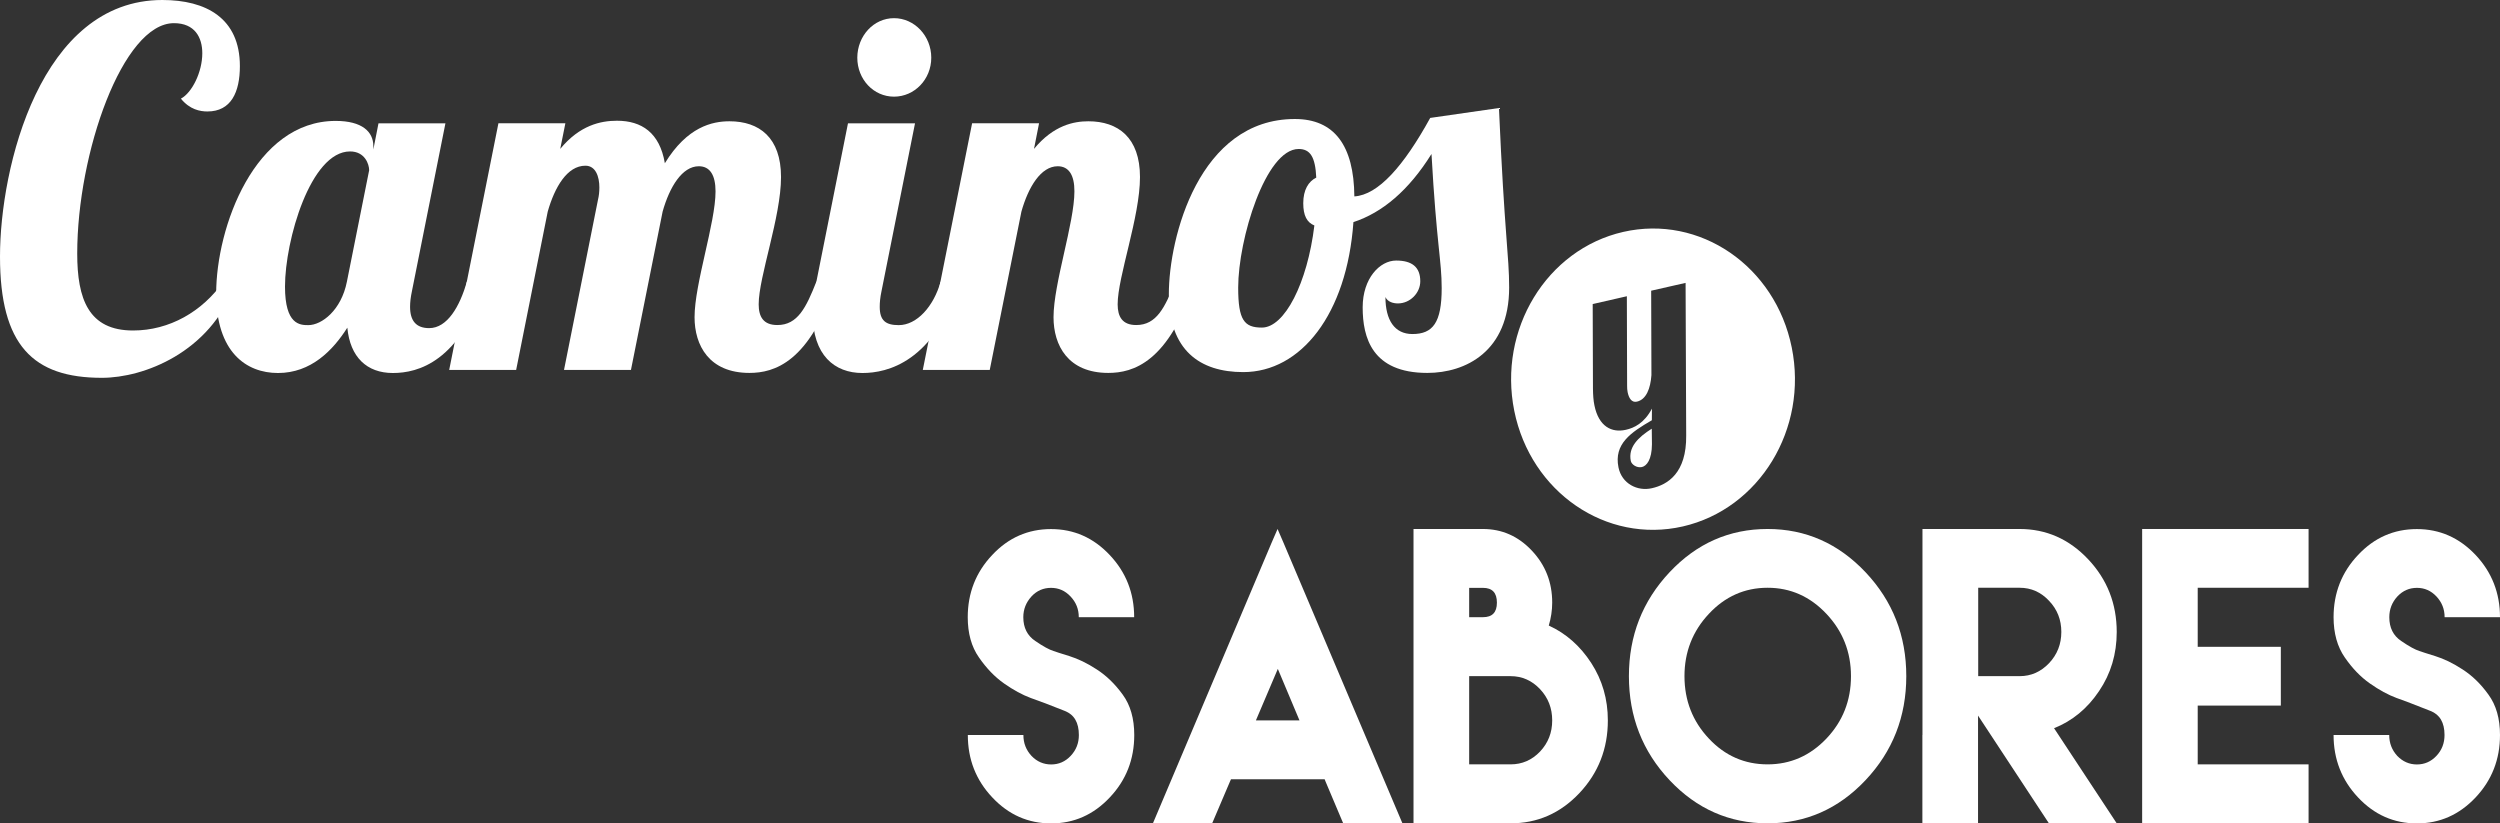
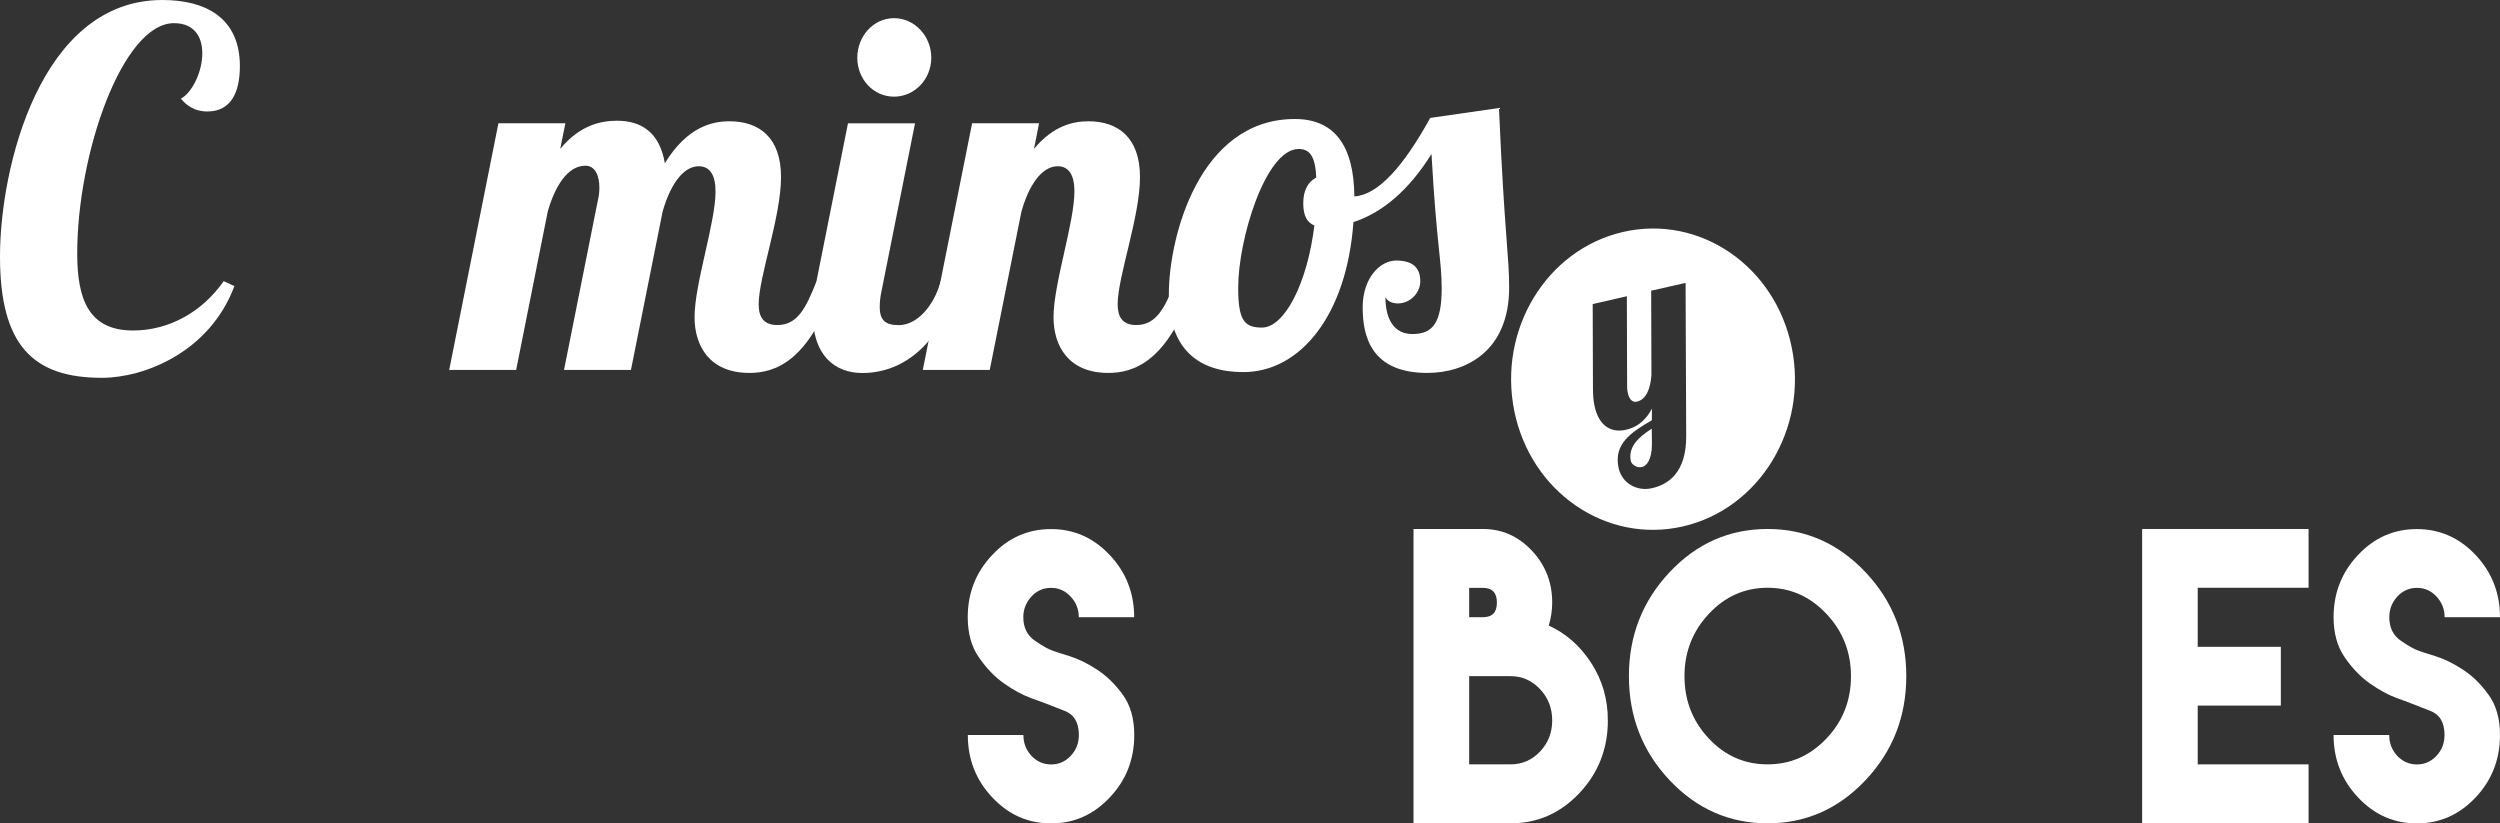
<svg xmlns="http://www.w3.org/2000/svg" width="252" height="83" viewBox="0 0 252 83" fill="none">
  <rect x="0" y="0" width="252" height="83" fill="#333333" stroke="none" />
  <path d="M103.891 70.354C103.054 70.043 102.157 69.557 101.216 68.898C100.275 68.239 99.43 67.36 98.679 66.27C97.919 65.189 97.548 63.834 97.548 62.213C97.548 59.778 98.368 57.681 100.016 55.941C101.656 54.192 103.632 53.331 105.945 53.331C108.249 53.331 110.217 54.201 111.856 55.941C113.504 57.681 114.324 59.778 114.324 62.213H108.741C108.741 61.398 108.465 60.712 107.912 60.126C107.36 59.539 106.704 59.256 105.945 59.256C105.177 59.256 104.512 59.539 103.969 60.126C103.434 60.712 103.149 61.408 103.149 62.213C103.149 63.276 103.555 64.072 104.357 64.612C105.16 65.162 105.772 65.492 106.195 65.62C106.394 65.693 106.92 65.867 107.792 66.133C108.663 66.407 109.587 66.847 110.553 67.479C111.52 68.101 112.391 68.944 113.168 70.015C113.945 71.078 114.333 72.433 114.333 74.09C114.333 76.544 113.513 78.641 111.865 80.381C110.225 82.13 108.249 83 105.954 83C103.641 83 101.665 82.13 100.025 80.381C98.377 78.641 97.557 76.544 97.557 74.09H103.158C103.158 74.914 103.434 75.61 103.977 76.196C104.521 76.764 105.186 77.057 105.954 77.057C106.722 77.057 107.377 76.773 107.921 76.196C108.473 75.61 108.75 74.914 108.75 74.09C108.75 72.836 108.275 72.03 107.334 71.663C106.394 71.297 105.755 71.041 105.419 70.913C105.237 70.839 104.737 70.656 103.891 70.354Z" fill="white" />
-   <path d="M123.989 78.76L122.186 82.991H121.228H121.004H117.396H116.214L128.183 54.695L128.779 53.322L129.383 54.723L141.369 83H140.187H136.58H136.347H135.398L133.603 78.751L133.525 78.55H124.084L123.989 78.76ZM130.988 72.616L128.805 67.424L126.595 72.616H130.988Z" fill="white" />
  <path d="M160.397 66.829C161.511 68.55 162.071 70.473 162.071 72.616C162.071 75.473 161.114 77.918 159.198 79.951C157.273 81.984 154.969 82.991 152.268 82.991H142.482V72.616V68.156V62.204V60.739V53.322H149.472C151.397 53.322 153.036 54.045 154.408 55.501C155.781 56.957 156.462 58.697 156.462 60.739C156.462 61.527 156.341 62.305 156.117 63.056C157.86 63.852 159.284 65.116 160.397 66.829ZM149.481 62.213C150.422 62.213 150.888 61.728 150.888 60.748C150.888 59.75 150.422 59.256 149.481 59.256H148.092V60.748V62.213H149.481ZM149.481 68.156H148.092V72.616V77.048H152.268C153.425 77.048 154.417 76.618 155.237 75.757C156.057 74.887 156.462 73.843 156.462 72.616C156.462 71.389 156.057 70.336 155.237 69.466C154.417 68.596 153.425 68.156 152.268 68.156H149.481Z" fill="white" />
  <path d="M188.046 57.681C190.791 60.593 192.154 64.081 192.154 68.156C192.154 72.24 190.782 75.738 188.046 78.641C185.311 81.544 182.014 82.991 178.174 82.991C174.325 82.991 171.029 81.544 168.293 78.641C165.558 75.738 164.194 72.24 164.194 68.156C164.194 64.081 165.558 60.593 168.293 57.681C171.029 54.769 174.325 53.322 178.174 53.322C182.014 53.322 185.302 54.778 188.046 57.681ZM172.254 61.875C170.615 63.624 169.795 65.721 169.795 68.156C169.795 70.611 170.615 72.707 172.254 74.447C173.885 76.187 175.862 77.048 178.174 77.048C180.478 77.048 182.455 76.178 184.103 74.447C185.751 72.707 186.579 70.62 186.579 68.156C186.579 65.721 185.751 63.624 184.103 61.875C182.455 60.126 180.478 59.246 178.174 59.246C175.862 59.246 173.885 60.126 172.254 61.875Z" fill="white" />
-   <path d="M193.785 74.09V63.706V53.322H199.394H203.571C206.263 53.322 208.568 54.338 210.492 56.38C212.408 58.413 213.366 60.858 213.366 63.706C213.366 65.913 212.779 67.9 211.588 69.658C210.406 71.425 208.887 72.671 207.049 73.403L213.366 82.991H206.531L199.386 72.13V82.991H193.776V74.09H193.785ZM203.58 68.156C204.736 68.156 205.72 67.717 206.548 66.847C207.368 65.977 207.782 64.933 207.782 63.697C207.782 62.479 207.377 61.435 206.548 60.565C205.728 59.686 204.736 59.246 203.58 59.246H199.403V63.697V68.156H203.58Z" fill="white" />
  <path d="M232.704 53.322V59.246H221.529V65.199H229.908V71.123H221.529V77.048H232.704V82.991H221.529H215.929V71.123V65.199V53.322H232.704Z" fill="white" />
  <path d="M241.567 70.354C240.73 70.043 239.832 69.557 238.892 68.898C237.951 68.239 237.105 67.36 236.355 66.27C235.604 65.189 235.224 63.834 235.224 62.213C235.224 59.778 236.044 57.681 237.692 55.941C239.332 54.192 241.308 53.331 243.621 53.331C245.925 53.331 247.892 54.201 249.541 55.941C251.18 57.681 252 59.778 252 62.213H246.417C246.417 61.398 246.141 60.712 245.597 60.126C245.045 59.539 244.389 59.256 243.629 59.256C242.861 59.256 242.205 59.539 241.653 60.126C241.118 60.712 240.842 61.408 240.842 62.213C240.842 63.276 241.239 64.072 242.041 64.612C242.844 65.162 243.457 65.492 243.871 65.62C244.069 65.693 244.604 65.867 245.467 66.133C246.348 66.407 247.262 66.847 248.229 67.479C249.195 68.101 250.067 68.944 250.835 70.015C251.612 71.078 252 72.433 252 74.09C252 76.544 251.18 78.641 249.541 80.381C247.892 82.13 245.925 83 243.621 83C241.308 83 239.332 82.13 237.692 80.381C236.053 78.641 235.224 76.544 235.224 74.09H240.833C240.833 74.914 241.109 75.61 241.645 76.196C242.197 76.764 242.853 77.057 243.621 77.057C244.389 77.057 245.045 76.773 245.588 76.196C246.141 75.61 246.408 74.914 246.408 74.09C246.408 72.836 245.933 72.03 244.993 71.663C244.052 71.297 243.414 71.041 243.077 70.913C242.913 70.839 242.404 70.656 241.567 70.354Z" fill="white" />
  <path d="M164.384 46.463C164.453 46.811 164.98 47.196 165.506 47.077C165.981 46.967 166.507 46.344 166.516 44.778L166.498 43.212C165.1 44.092 164.108 45.09 164.384 46.463Z" fill="white" />
  <path d="M180.608 35.026C178.951 26.821 171.34 21.611 163.616 23.378C155.901 25.145 150.983 33.213 152.639 41.418C154.296 49.613 161.908 54.833 169.631 53.065C177.363 51.289 182.273 43.221 180.608 35.026ZM166.516 49.21C165.057 49.549 163.478 48.762 163.142 47.113C162.667 44.751 164.376 43.597 166.507 42.361L166.516 41.189C165.739 42.663 164.712 43.139 163.892 43.322C162.46 43.652 161.148 42.993 160.717 40.859C160.613 40.374 160.579 39.806 160.57 39.165L160.544 30.649L163.987 29.861L164.013 38.881C164.005 39.101 164.03 39.33 164.065 39.531C164.186 40.117 164.462 40.612 165.006 40.484C165.938 40.273 166.369 39.165 166.464 37.81L166.438 29.303L169.907 28.515L169.968 43.89C170.011 47.699 168.095 48.853 166.516 49.21Z" fill="white" />
  <path d="M23.628 28.836C21.142 35.502 14.532 38.084 10.269 38.084C3.331 38.084 0 34.815 0 25.86C0 16.858 4.082 0 16.362 0C20.771 0 24.18 1.831 24.18 6.666C24.18 9.294 23.291 11.236 20.909 11.236C20.159 11.236 19.132 11.043 18.234 9.945C19.356 9.349 20.392 7.262 20.392 5.366C20.392 3.782 19.641 2.335 17.535 2.335C12.375 2.335 7.784 15.411 7.784 25.558C7.784 30.127 8.914 33.314 13.41 33.314C17.061 33.314 20.392 31.427 22.549 28.341L23.628 28.836Z" fill="white" />
-   <path d="M44.9 12.426L41.525 29.339C41.387 29.989 41.336 30.484 41.336 30.933C41.336 32.325 41.94 33.075 43.26 33.075C45.089 33.075 46.349 30.887 47.057 28.396H49.025C46.349 36.5 42.138 37.599 39.601 37.599C36.978 37.599 35.295 36.006 35.01 33.03C33.56 35.319 31.351 37.599 28.02 37.599C24.836 37.599 21.79 35.511 21.79 29.596C21.79 22.884 25.681 12.188 33.837 12.188C36.512 12.188 37.633 13.287 37.633 14.725V15.073L38.151 12.435H44.9V12.426ZM28.728 28.891C28.728 32.727 30.229 32.773 31.075 32.773C32.43 32.773 34.397 31.281 34.967 28.396L37.211 17.16C37.211 16.565 36.788 15.265 35.286 15.265C31.308 15.265 28.728 24.221 28.728 28.891Z" fill="white" />
  <path d="M70.443 16.758C68.76 16.758 67.492 18.845 66.793 21.327L63.6 37.288H56.852L60.277 20.137C60.372 19.743 60.416 19.34 60.416 18.891C60.416 17.801 60.044 16.703 59.009 16.703C57.179 16.703 55.919 18.845 55.212 21.327L52.028 37.288H45.279L50.241 12.426H56.989L56.472 15.008C58.439 12.618 60.553 12.17 62.193 12.17C64.67 12.17 66.499 13.369 67.017 16.455C69.269 12.774 71.798 12.225 73.532 12.225C76.535 12.225 78.727 13.864 78.727 17.847C78.727 21.876 76.475 27.892 76.475 30.676C76.475 31.922 76.941 32.764 78.356 32.764C80.419 32.764 81.264 30.979 82.291 28.387H84.259C81.635 36.546 78.028 37.59 75.543 37.59C71.47 37.59 70.011 34.806 70.011 31.977C70.011 28.588 72.126 22.471 72.126 19.294C72.126 17.655 71.565 16.758 70.443 16.758Z" fill="white" />
  <path d="M92.233 12.435L88.858 29.339C88.72 29.989 88.677 30.484 88.677 30.933C88.677 32.325 89.29 32.773 90.593 32.773C92.422 32.773 94.114 30.887 94.813 28.396H96.78C94.114 36.5 89.463 37.599 86.934 37.599C84.129 37.599 81.92 35.813 81.92 31.629C81.92 30.686 82.058 29.596 82.291 28.396L85.476 12.435H92.233ZM90.118 1.831C92.181 1.831 93.872 3.626 93.872 5.815C93.872 8.003 92.181 9.743 90.118 9.743C88.056 9.743 86.416 8.003 86.416 5.815C86.425 3.626 88.056 1.831 90.118 1.831Z" fill="white" />
  <path d="M106.618 16.758C104.927 16.758 103.658 18.845 102.959 21.327L99.766 37.288H93.018L97.989 12.426H104.737L104.228 15.008C106.195 12.618 108.258 12.225 109.707 12.225C112.702 12.225 114.911 13.864 114.911 17.847C114.911 21.876 112.659 27.892 112.659 30.676C112.659 31.922 113.133 32.764 114.531 32.764C116.594 32.764 117.431 30.979 118.466 28.387H120.443C117.819 36.546 114.203 37.59 111.718 37.59C107.645 37.59 106.195 34.806 106.195 31.977C106.195 28.588 108.301 22.471 108.301 19.294C108.309 17.655 107.74 16.758 106.618 16.758Z" fill="white" />
  <path d="M151.095 10.888C151.656 23.763 152.122 25.713 152.122 28.982C152.122 35.447 147.712 37.59 143.872 37.59C138.289 37.59 137.357 34.01 137.357 30.979C137.357 28.048 139.091 26.263 140.731 26.263C142.319 26.263 143.164 26.913 143.164 28.35C143.164 29.541 142.129 30.585 140.912 30.585C140.446 30.585 139.876 30.438 139.652 29.944C139.652 32.279 140.584 33.671 142.37 33.671C144.433 33.671 145.322 32.526 145.322 29.046C145.322 26.263 144.812 24.724 144.295 15.521C141.999 19.202 139.333 21.437 136.425 22.389C135.769 31.684 131.126 37.508 125.318 37.508C120.96 37.508 117.819 35.319 117.819 29.651C117.819 23.937 120.865 11.996 130.522 11.996C134.509 11.996 136.476 14.679 136.519 19.798C138.91 19.651 141.481 16.767 144.165 11.886L151.095 10.888ZM132.489 22.728C131.739 22.426 131.368 21.73 131.368 20.484C131.368 19.148 131.885 18.296 132.679 17.902C132.584 15.814 132.067 15.018 130.902 15.018C127.571 15.018 124.809 24.12 124.809 28.991C124.809 32.279 125.422 33.02 127.2 33.02C129.486 33.02 131.782 28.543 132.489 22.728Z" fill="white" />
</svg>